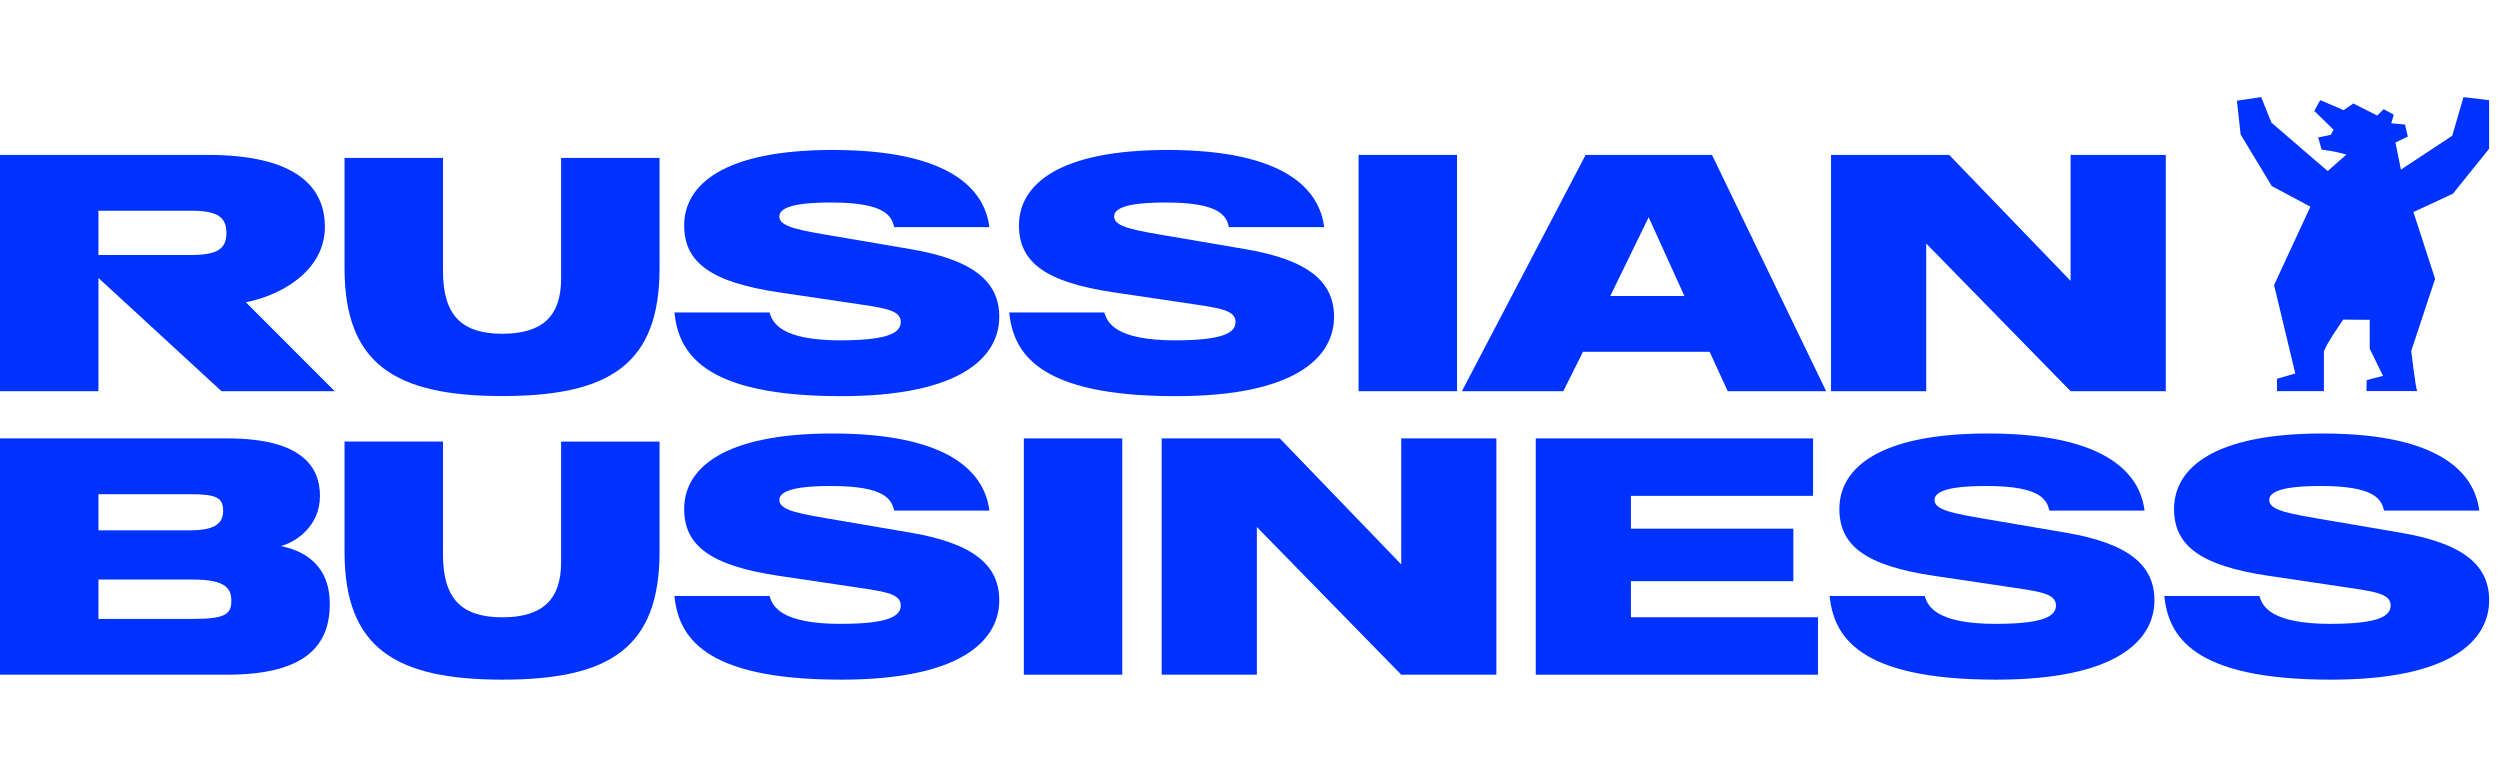
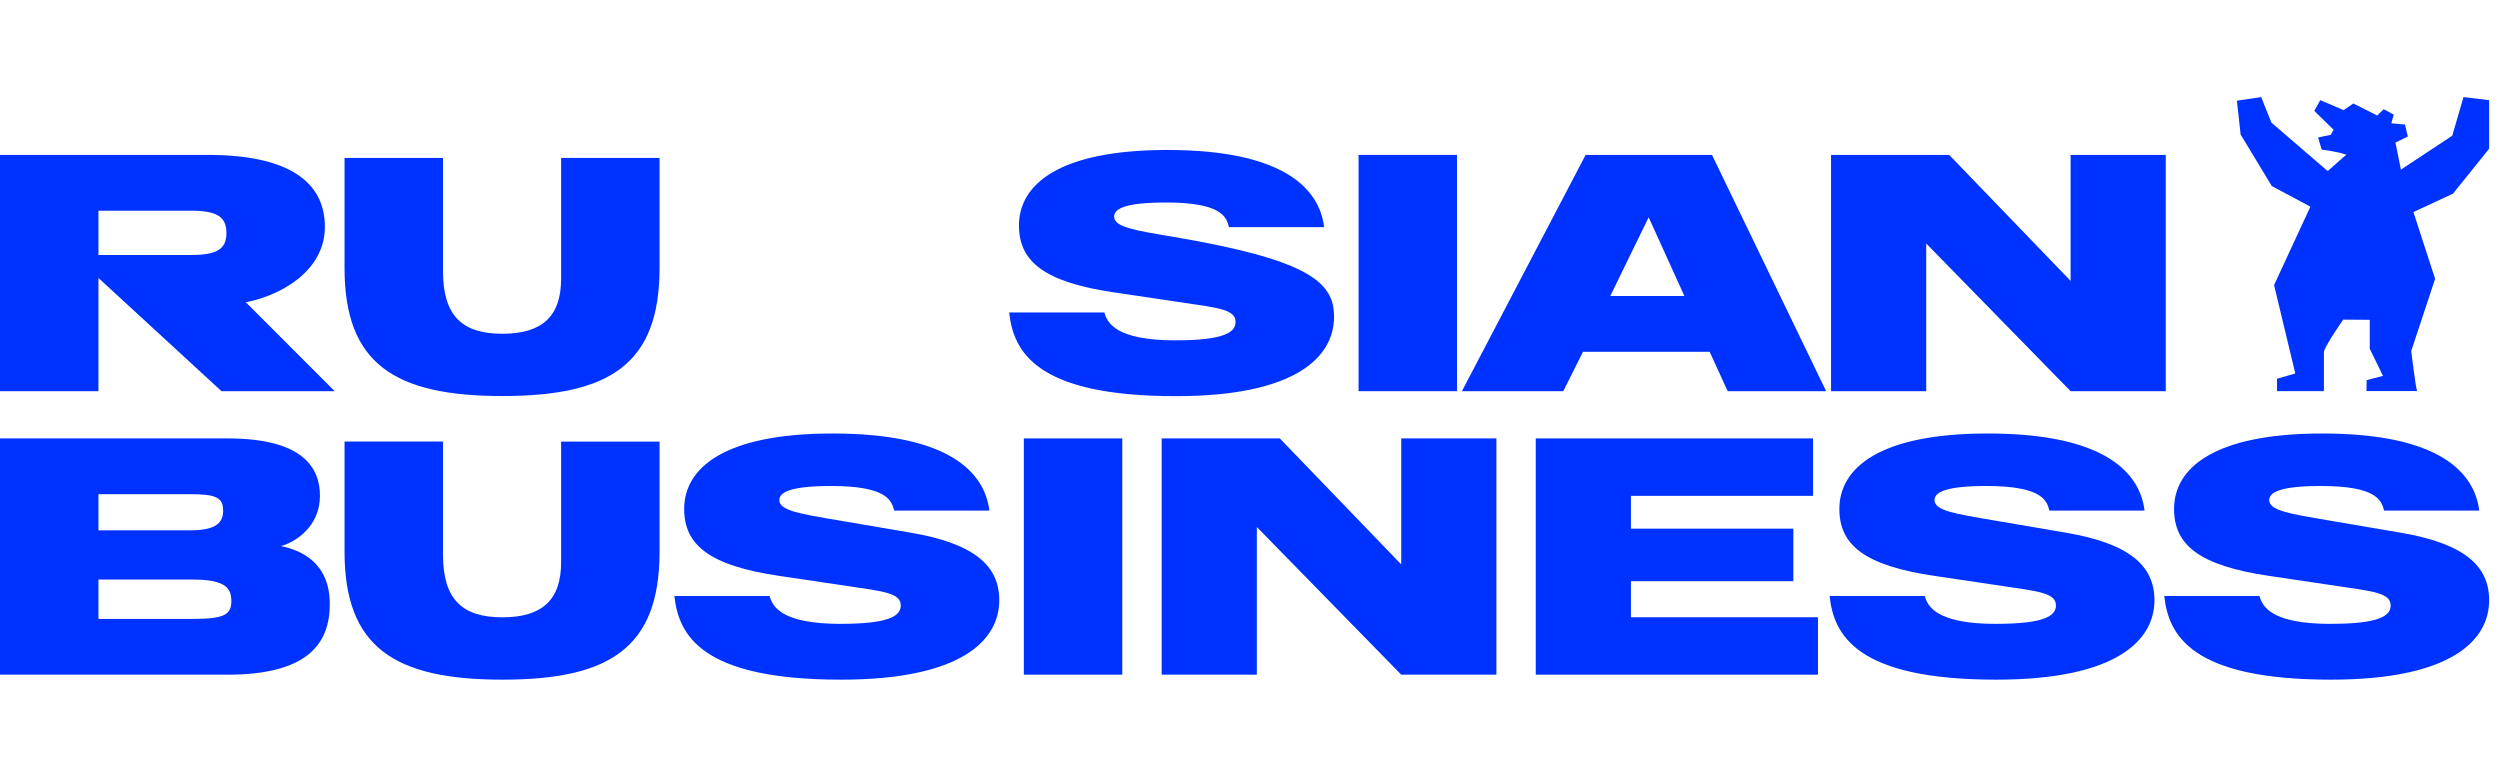
<svg xmlns="http://www.w3.org/2000/svg" width="103" height="32" viewBox="0 0 103 32" fill="none">
  <g clip-path="url(#clip0_27366_29833)">
    <path d="M10.126 12.452L13.79 16.117H9.126L4.056 11.452V16.117H0V6.382H8.557C12.221 6.382 13.385 7.72 13.385 9.343C13.385 11.207 11.492 12.196 10.126 12.452ZM9.329 9.599C9.329 8.909 8.909 8.681 7.855 8.681H4.056V10.506H7.855C8.923 10.506 9.329 10.275 9.329 9.599Z" fill="#0032FF" />
    <path d="M14.195 11.047V6.508H18.251V11.168C18.251 13.033 19.062 13.751 20.699 13.751C22.335 13.751 23.118 13.035 23.118 11.48V6.508H27.174V11.044C27.174 14.993 25.132 16.317 20.699 16.317C16.265 16.317 14.195 14.993 14.195 11.044V11.047Z" fill="#0032FF" />
-     <path d="M34.65 14.021C36.664 14.021 37.111 13.683 37.111 13.263C37.111 12.751 36.396 12.683 34.934 12.466L32.109 12.047C29.256 11.627 28.188 10.79 28.188 9.289C28.188 7.613 29.811 6.179 34.3 6.179C39.182 6.179 40.573 7.83 40.762 9.357H36.841C36.734 8.911 36.489 8.343 34.244 8.343C32.568 8.343 32.109 8.599 32.109 8.923C32.109 9.357 32.96 9.492 34.571 9.762L37.506 10.263C40.142 10.709 41.17 11.629 41.17 13.049C41.17 14.711 39.587 16.322 34.652 16.322C28.906 16.322 27.96 14.496 27.785 12.874H31.706C31.827 13.294 32.165 14.023 34.652 14.023L34.65 14.021Z" fill="#0032FF" />
-     <path d="M48.443 14.021C50.457 14.021 50.905 13.683 50.905 13.263C50.905 12.751 50.189 12.683 48.727 12.466L45.902 12.047C43.049 11.627 41.981 10.79 41.981 9.289C41.981 7.613 43.604 6.179 48.093 6.179C52.974 6.179 54.366 7.83 54.555 9.357H50.634C50.527 8.911 50.282 8.343 48.037 8.343C46.361 8.343 45.902 8.599 45.902 8.923C45.902 9.357 46.753 9.492 48.364 9.762L51.298 10.263C53.935 10.709 54.963 11.629 54.963 13.049C54.963 14.711 53.38 16.322 48.445 16.322C42.699 16.322 41.753 14.496 41.578 12.874H45.499C45.62 13.294 45.958 14.023 48.445 14.023L48.443 14.021Z" fill="#0032FF" />
+     <path d="M48.443 14.021C50.457 14.021 50.905 13.683 50.905 13.263C50.905 12.751 50.189 12.683 48.727 12.466L45.902 12.047C43.049 11.627 41.981 10.79 41.981 9.289C41.981 7.613 43.604 6.179 48.093 6.179C52.974 6.179 54.366 7.83 54.555 9.357H50.634C50.527 8.911 50.282 8.343 48.037 8.343C46.361 8.343 45.902 8.599 45.902 8.923C45.902 9.357 46.753 9.492 48.364 9.762C53.935 10.709 54.963 11.629 54.963 13.049C54.963 14.711 53.38 16.322 48.445 16.322C42.699 16.322 41.753 14.496 41.578 12.874H45.499C45.62 13.294 45.958 14.023 48.445 14.023L48.443 14.021Z" fill="#0032FF" />
    <path d="M55.973 6.382H60.029V16.117H55.973V6.382Z" fill="#0032FF" />
    <path d="M65.328 6.382H70.534L75.237 16.117H71.181L70.438 14.494H65.219L64.408 16.117H60.23L65.328 6.382ZM69.398 12.196L67.925 8.951L66.343 12.196H69.398Z" fill="#0032FF" />
    <path d="M75.439 6.382H80.306L85.309 11.573V6.382H89.23V16.117H85.309L79.36 10.033V16.117H75.439V6.382Z" fill="#0032FF" />
    <path d="M13.587 24.89C13.587 26.513 12.681 27.797 9.368 27.797H0V18.063H9.382C12.492 18.063 13.182 19.28 13.182 20.429C13.182 21.685 12.182 22.336 11.573 22.497C12.345 22.66 13.587 23.133 13.587 24.89ZM4.056 21.849H7.841C8.937 21.849 9.193 21.511 9.193 21.037C9.193 20.497 8.895 20.361 7.841 20.361H4.056V21.849ZM9.531 24.769C9.531 24.268 9.343 23.877 7.937 23.877H4.056V25.499H7.937C9.235 25.499 9.531 25.324 9.531 24.769Z" fill="#0032FF" />
    <path d="M14.195 22.727V18.191H18.251V22.851C18.251 24.715 19.062 25.433 20.699 25.433C22.335 25.433 23.118 24.718 23.118 23.163V18.193H27.174V22.73C27.174 26.678 25.132 28.002 20.699 28.002C16.265 28.002 14.195 26.678 14.195 22.73V22.727Z" fill="#0032FF" />
    <path d="M34.65 25.702C36.664 25.702 37.111 25.364 37.111 24.944C37.111 24.431 36.396 24.364 34.934 24.147L32.109 23.727C29.256 23.308 28.188 22.471 28.188 20.97C28.188 19.294 29.811 17.86 34.3 17.86C39.182 17.86 40.573 19.511 40.762 21.037H36.841C36.734 20.592 36.489 20.023 34.244 20.023C32.568 20.023 32.109 20.28 32.109 20.604C32.109 21.037 32.96 21.172 34.571 21.443L37.506 21.944C40.142 22.389 41.17 23.31 41.17 24.73C41.17 26.392 39.587 28.002 34.652 28.002C28.906 28.002 27.96 26.177 27.785 24.555H31.706C31.827 24.974 32.165 25.704 34.652 25.704L34.65 25.702Z" fill="#0032FF" />
    <path d="M42.182 18.063H46.238V27.797H42.182V18.063Z" fill="#0032FF" />
    <path d="M47.861 18.063H52.728L57.731 23.254V18.063H61.651V27.797H57.731L51.782 21.713V27.797H47.861V18.063Z" fill="#0032FF" />
    <path d="M63.273 18.063H74.698V20.429H67.194V21.781H73.886V23.944H67.194V25.431H74.9V27.797H63.273V18.063Z" fill="#0032FF" />
    <path d="M82.243 25.702C84.258 25.702 84.705 25.364 84.705 24.944C84.705 24.431 83.989 24.364 82.528 24.147L79.703 23.727C76.85 23.308 75.782 22.471 75.782 20.97C75.782 19.294 77.404 17.86 81.894 17.86C86.775 17.86 88.167 19.511 88.356 21.037H84.435C84.328 20.592 84.083 20.023 81.838 20.023C80.162 20.023 79.703 20.28 79.703 20.604C79.703 21.037 80.554 21.172 82.164 21.443L85.099 21.944C87.736 22.389 88.763 23.31 88.763 24.73C88.763 26.392 87.181 28.002 82.246 28.002C76.5 28.002 75.554 26.177 75.379 24.555H79.299C79.421 24.974 79.759 25.704 82.246 25.704L82.243 25.702Z" fill="#0032FF" />
    <path d="M96.033 25.702C98.047 25.702 98.494 25.364 98.494 24.944C98.494 24.431 97.779 24.364 96.317 24.147L93.492 23.727C90.639 23.308 89.571 22.471 89.571 20.97C89.571 19.294 91.194 17.86 95.683 17.86C100.564 17.86 101.956 19.511 102.145 21.037H98.224C98.117 20.592 97.872 20.023 95.627 20.023C93.951 20.023 93.492 20.28 93.492 20.604C93.492 21.037 94.343 21.172 95.954 21.443L98.888 21.944C101.525 22.389 102.553 23.31 102.553 24.73C102.553 26.392 100.97 28.002 96.035 28.002C90.289 28.002 89.343 26.177 89.168 24.555H93.089C93.21 24.974 93.548 25.704 96.035 25.704L96.033 25.702Z" fill="#0032FF" />
    <path d="M93.603 7.669L95.188 8.515L93.692 11.746L94.566 15.387L93.813 15.604V16.114H95.745V14.524C95.722 14.333 96.542 13.168 96.542 13.168L97.633 13.177V14.368L98.179 15.485L97.507 15.66L97.498 16.112H99.584C99.517 15.93 99.342 14.461 99.342 14.461L100.326 11.489L99.433 8.737L101.064 7.977L102.552 6.128V4.128L101.496 4L101.032 5.592L98.918 6.988L98.692 5.872L99.202 5.625L99.085 5.131L98.521 5.079L98.622 4.723L98.209 4.499L97.941 4.76L96.957 4.263L96.559 4.538L95.594 4.126L95.349 4.569L96.144 5.345L96.027 5.555L95.507 5.664L95.652 6.165C95.652 6.165 96.232 6.226 96.668 6.373L96.361 6.641L95.901 7.049L93.582 5.051L93.16 4L92.16 4.149L92.314 5.543L93.6 7.669H93.603Z" fill="#0032FF" />
  </g>
  <defs>
    <clipPath id="clip0_27366_29833">
      <rect width="102.769" height="24" fill="white" transform="translate(0 4)" />
    </clipPath>
  </defs>
</svg>